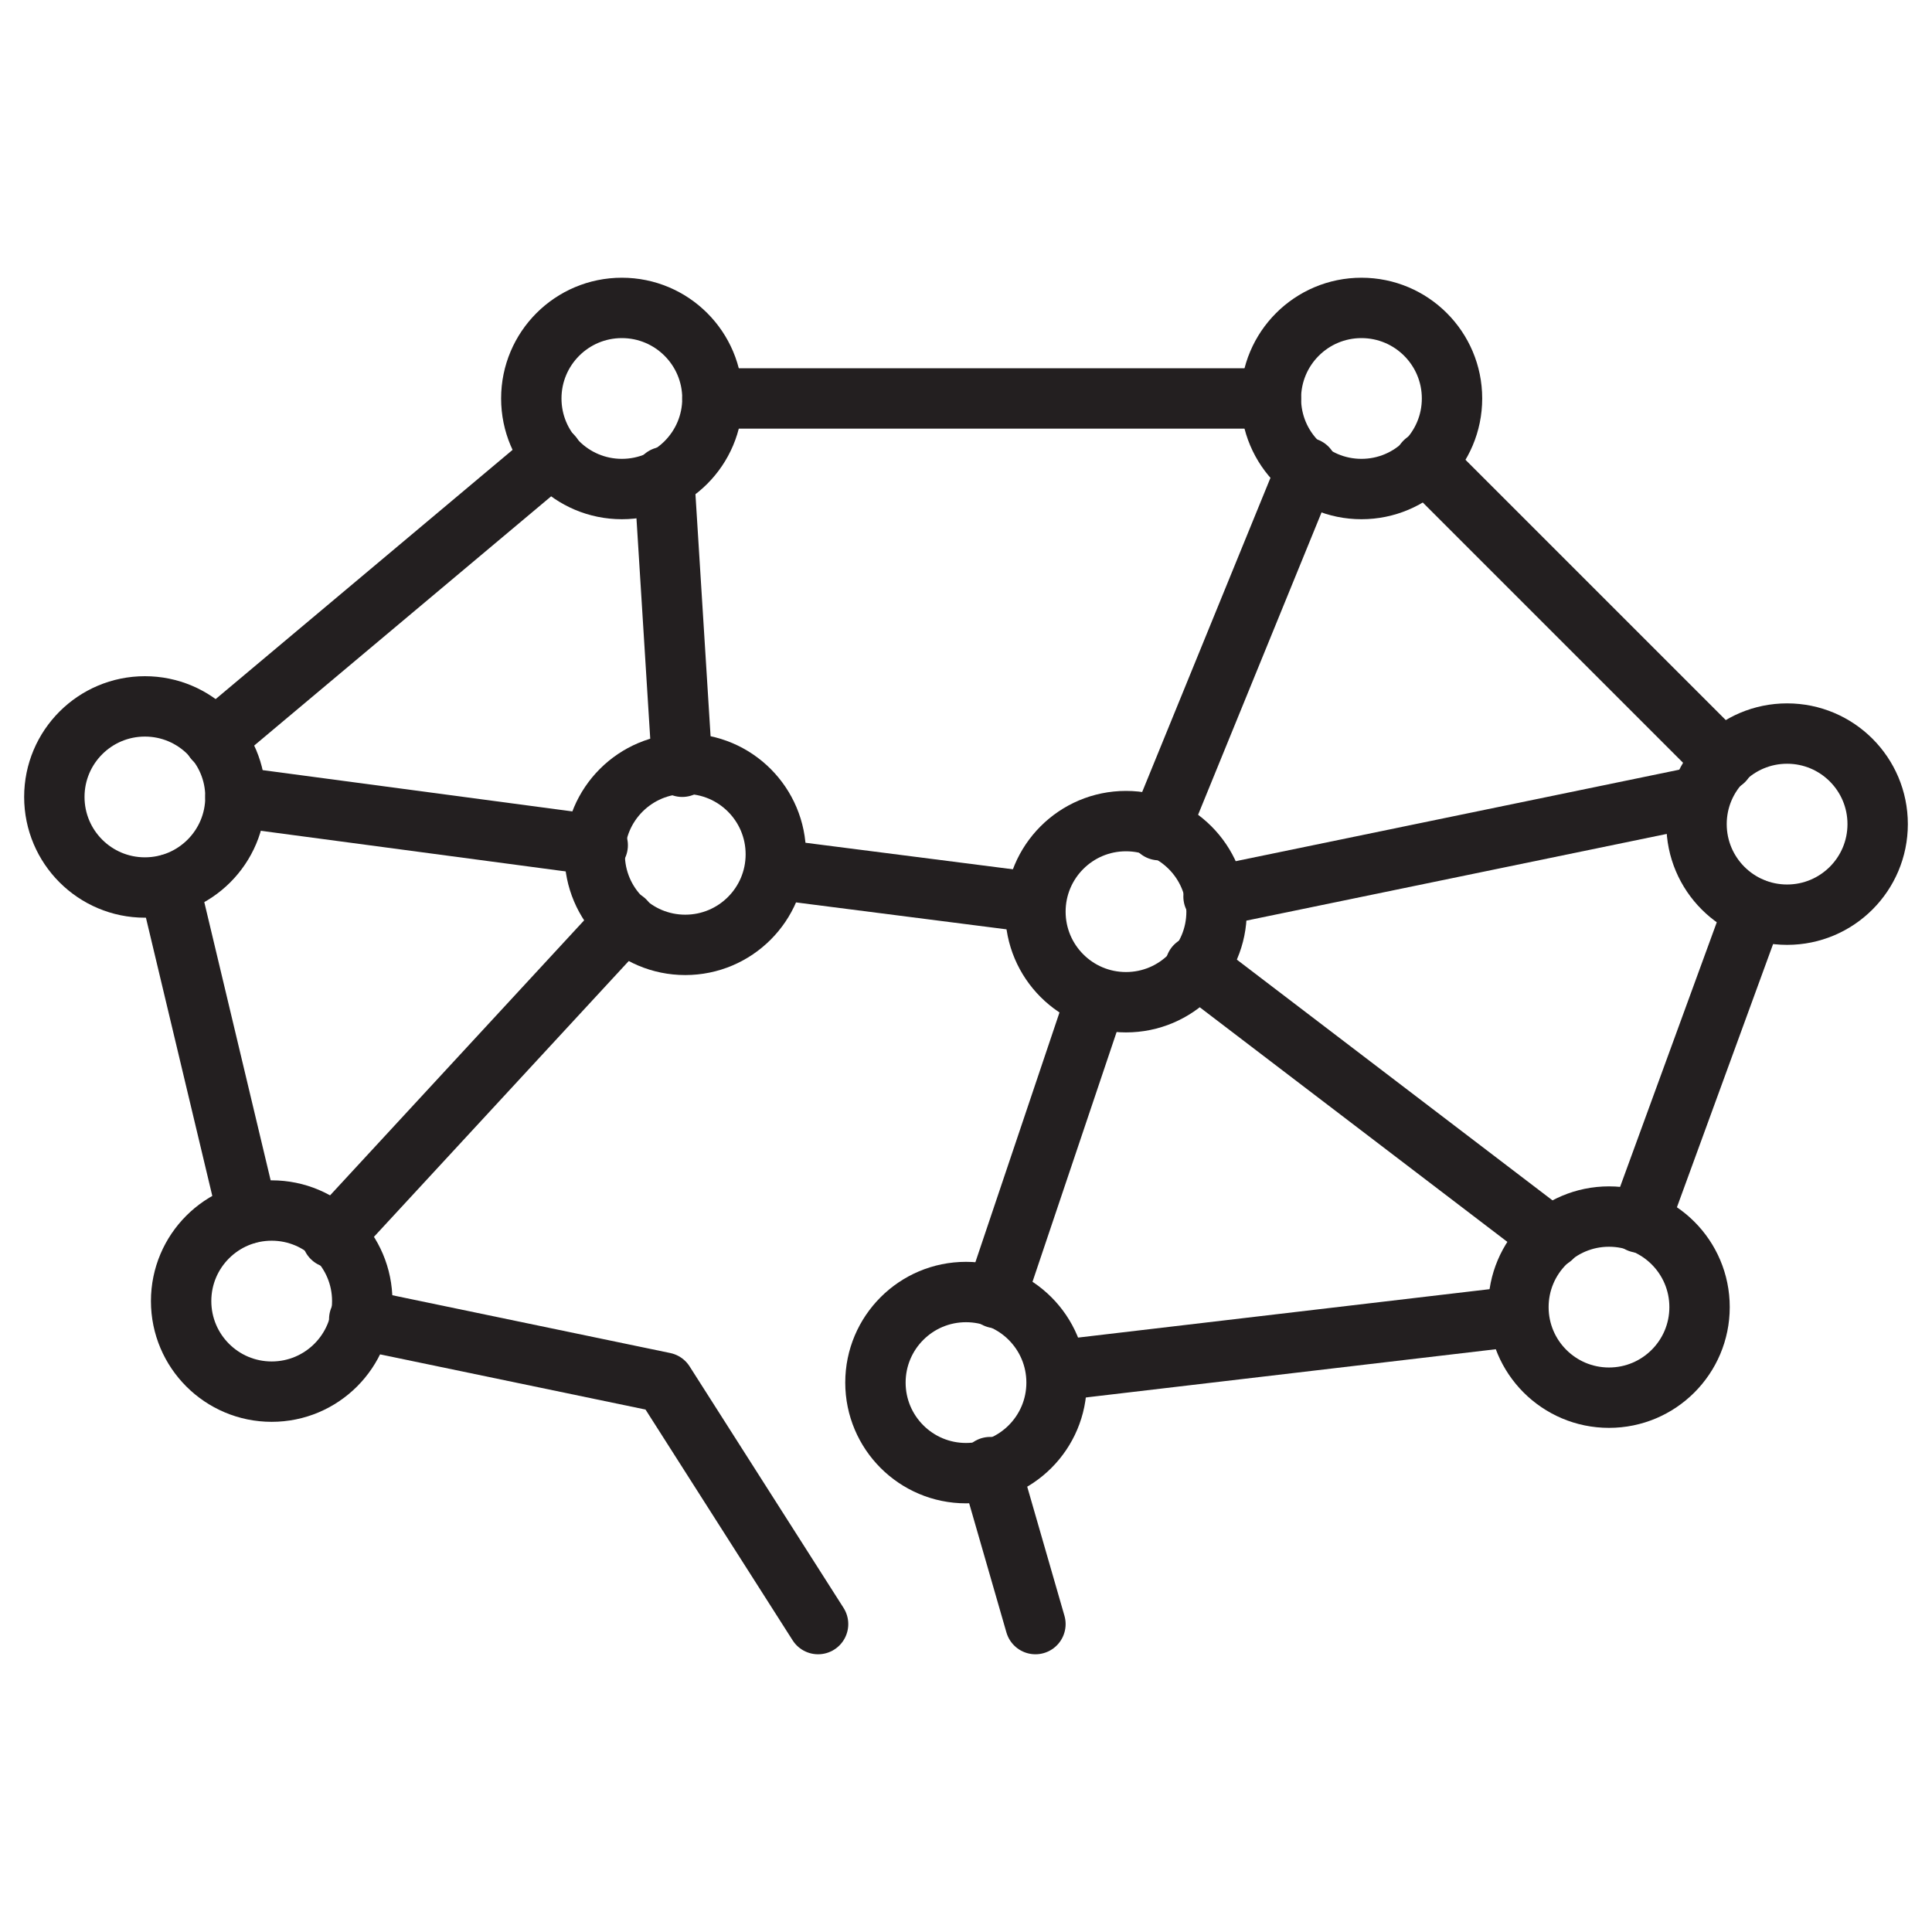
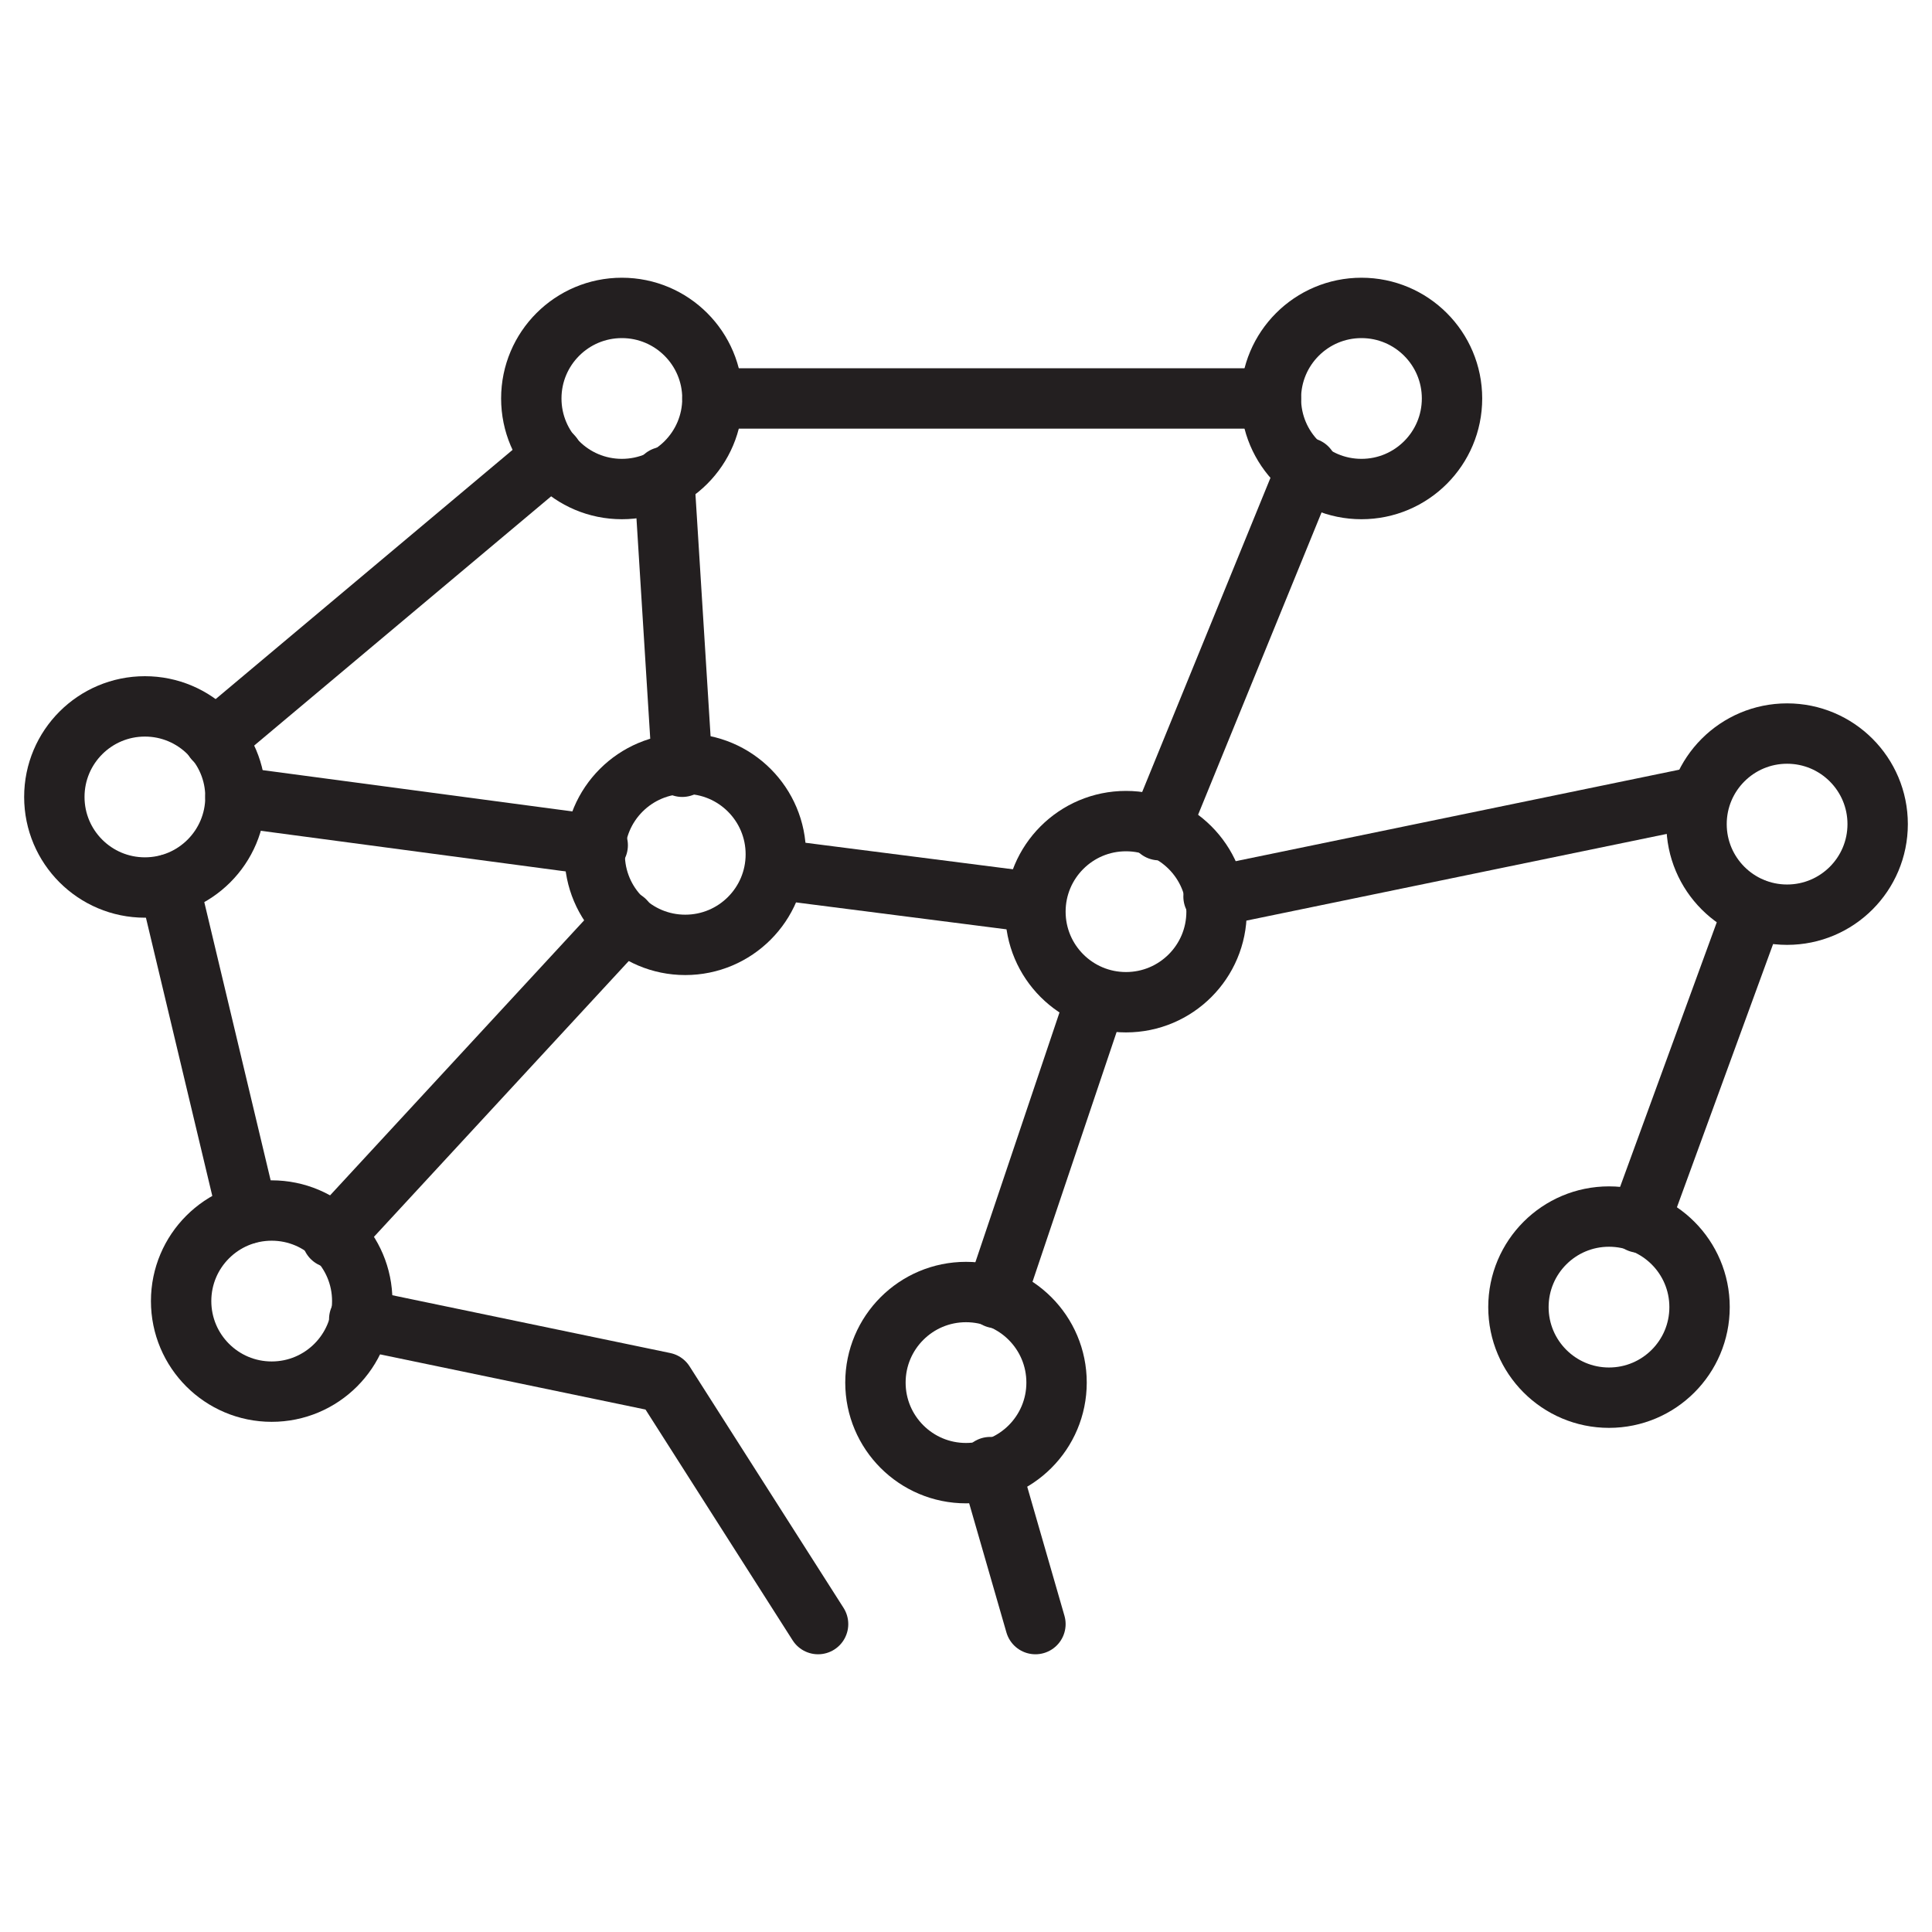
<svg xmlns="http://www.w3.org/2000/svg" version="1.0" id="Layer_1" x="0px" y="0px" viewBox="0 0 64 64" style="enable-background:new 0 0 64 64;" xml:space="preserve">
  <style type="text/css">
	.st0{fill:none;stroke:#231F20;stroke-width:2;stroke-linecap:round;stroke-linejoin:round;stroke-miterlimit:10;}
</style>
  <g>
    <line class="st0" x1="18.3" y1="15.1" x2="7.1" y2="24.5" />
-     <line class="st0" x1="57.1" y1="25.2" x2="47.2" y2="15.3" />
-     <line class="st0" x1="50.3" y1="43.6" x2="35" y2="45.4" />
    <line class="st0" x1="34.3" y1="53.8" x2="32.8" y2="48.6" />
    <line class="st0" x1="58.1" y1="30.1" x2="54.3" y2="40.5" />
    <line class="st0" x1="42.1" y1="13.2" x2="23.6" y2="13.2" />
    <polyline class="st0" points="11.9,43.7 22,45.8 27.1,53.8  " />
    <line class="st0" x1="8.2" y1="40.2" x2="5.6" y2="29.3" />
    <circle class="st0" cx="20.6" cy="13.2" r="3" />
    <circle class="st0" cx="22.7" cy="28.3" r="3" />
    <circle class="st0" cx="37.3" cy="30.2" r="3" />
    <circle class="st0" cx="45.1" cy="13.2" r="3" />
    <circle class="st0" cx="59.2" cy="27.3" r="3" />
    <circle class="st0" cx="53.3" cy="43.3" r="3" />
    <circle class="st0" cx="9" cy="43.1" r="3" />
    <circle class="st0" cx="32" cy="45.8" r="3" />
    <circle class="st0" cx="4.8" cy="26.4" r="3" />
    <line class="st0" x1="43.3" y1="15.5" x2="38.4" y2="27.5" />
    <polyline class="st0" points="33,43 33,42.9 36.3,33.1  " />
    <line class="st0" x1="19.8" y1="28" x2="7.8" y2="26.4" />
    <line class="st0" x1="34.3" y1="29.9" x2="25.7" y2="28.8" />
-     <polyline class="st0" points="39.6,32 51.4,41 51.4,41  " />
    <polyline class="st0" points="22,15.8 22,15.8 22.6,25.4  " />
    <line class="st0" x1="20.7" y1="30.5" x2="11" y2="41" />
    <line class="st0" x1="56.2" y1="26.4" x2="40.2" y2="29.7" />
  </g>
</svg>